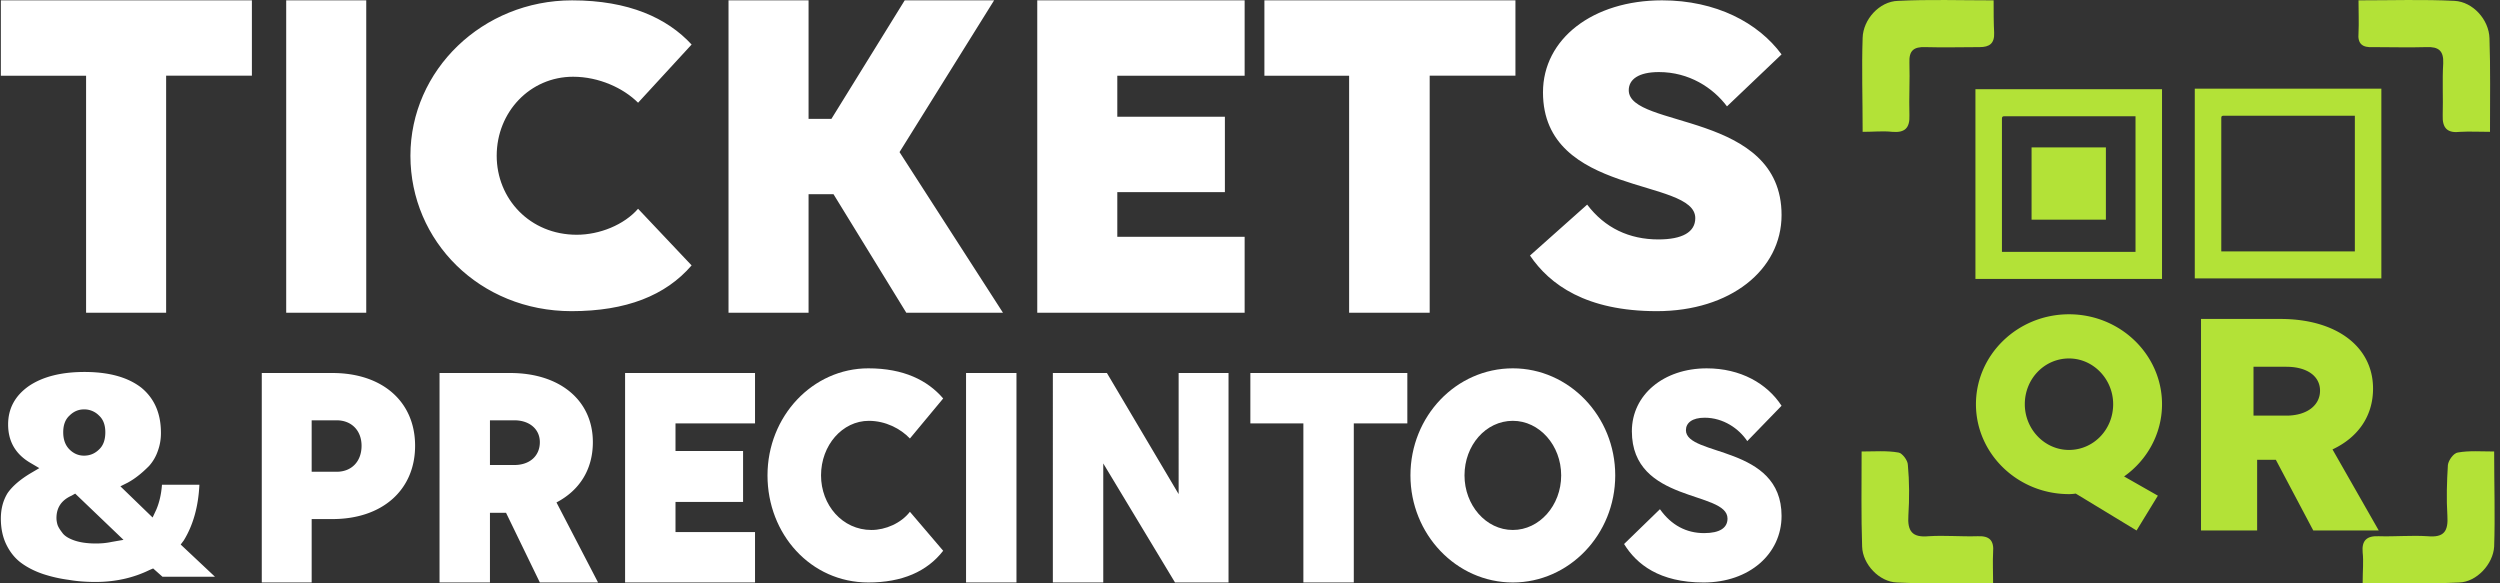
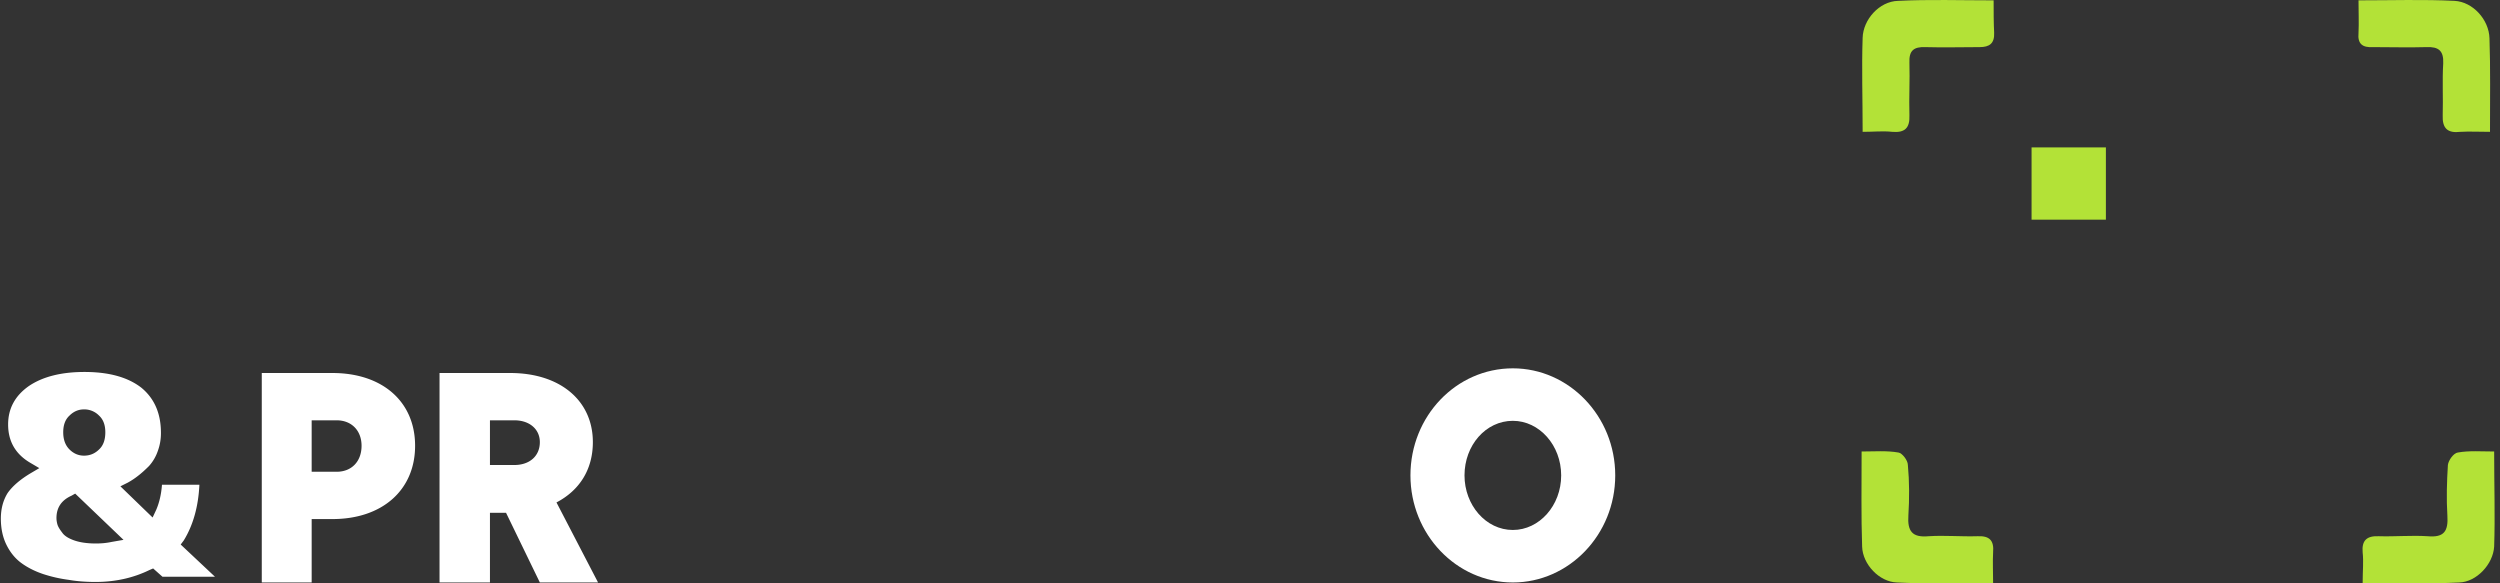
<svg xmlns="http://www.w3.org/2000/svg" width="300" height="70" viewBox="0 0 300 70" fill="none">
  <rect x="0" y="0" width="300" height="70" fill="#333333" stroke="none" />
-   <path fill-rule="evenodd" clip-rule="evenodd" d="M237.052 10.706h22.391v22.766h-22.391V10.706Zm19.21 19.523v-16.28H240.545c-.25 0-.312.063-.312.313V30.228h16.029Z" fill="#B3E237" />
  <path d="M243.788 26.361v-8.67h8.919v8.67h-8.919ZM223.517 15.82c0-4.053-.124-7.671 0-11.289.063-2.183 1.996-4.366 4.242-4.428 3.742-.187 7.484-.062 11.476-.062 0 1.434 0 2.682.062 3.867.063 1.31-.561 1.746-1.746 1.746-2.183 0-4.304.063-6.487 0-1.434-.062-1.996.437-1.933 1.871.062 2.12-.063 4.18 0 6.3.062 1.56-.562 2.12-2.058 1.996-1.123-.125-2.246 0-3.556 0ZM239.173 69.96c-4.055 0-7.797.124-11.539-.063-2.121-.063-4.117-2.183-4.179-4.304-.125-3.68-.062-7.36-.062-11.414 1.559 0 2.993-.125 4.428.125.437.062 1.123.936 1.123 1.497.187 1.996.187 4.054.062 6.05-.125 1.871.437 2.682 2.432 2.495 1.934-.125 3.868.062 5.863 0 1.435-.063 1.996.499 1.872 1.933-.063 1.123 0 2.246 0 3.68ZM298.8 15.82c0-3.991.062-7.609-.063-11.226-.062-2.246-1.996-4.366-4.179-4.49-3.742-.188-7.547-.063-11.538-.063 0 1.434.062 2.682 0 3.93-.125 1.309.499 1.746 1.684 1.683 2.183 0 4.366.063 6.486 0 1.435-.062 2.059.437 1.996 1.934-.125 2.058 0 4.179-.062 6.237-.063 1.56.561 2.183 2.12 1.996 1.061-.063 2.183 0 3.556 0ZM283.518 69.96c4.055 0 7.859.124 11.602-.063 2.058-.063 4.054-2.183 4.179-4.304.124-3.68 0-7.36 0-11.414-1.56 0-2.994-.125-4.367.125-.498.062-1.122.936-1.185 1.497-.124 1.996-.187 4.054-.062 6.05.125 1.871-.374 2.682-2.37 2.495-1.934-.125-3.929.062-5.863 0-1.435-.063-2.058.499-1.934 1.933.125 1.123 0 2.246 0 3.68Z" fill="#B3E237" />
-   <path fill-rule="evenodd" clip-rule="evenodd" d="M259.443 48.503c0 3.556-1.808 6.737-4.553 8.67l4.054 2.308-2.557 4.179-7.297-4.429a5.776 5.776 0 0 1-.811.063c-6.175 0-11.165-4.865-11.165-10.79 0-5.926 4.99-10.79 11.165-10.79 6.175 0 11.164 4.864 11.164 10.79Zm-5.863 0c0-2.993-2.37-5.488-5.301-5.488-2.932 0-5.302 2.432-5.302 5.488 0 2.994 2.37 5.49 5.302 5.49 2.931 0 5.301-2.433 5.301-5.49ZM264.121 38.275h9.543c6.674 0 11.102 3.305 11.102 8.357 0 3.306-1.809 5.863-4.865 7.298l5.551 9.73h-7.859l-4.49-8.483h-2.246v8.483h-6.736V38.275Zm6.3 5.738v5.863h3.929c2.495 0 4.054-1.248 4.054-2.994 0-1.747-1.559-2.87-4.054-2.87h-3.929ZM263.373 10.644h22.391v22.765h-22.391V10.645Zm19.21 19.522V13.887h-15.718c-.249 0-.311.063-.311.312V30.166h16.029Z" fill="#B3E237" />
-   <path d="M19.936 9.085v28.441h-9.605V9.085H.102V.04h30.125v9.044h-10.29ZM34.344.04h9.605v37.486h-9.605V.041ZM76.57 12.328c-1.747-1.746-4.679-3.119-7.797-3.119-5.177 0-9.169 4.242-9.169 9.48 0 5.178 3.992 9.481 9.605 9.481 2.745 0 5.676-1.185 7.36-3.118l6.424 6.798c-3.118 3.618-7.858 5.489-14.407 5.489-11.04 0-19.335-8.42-19.335-18.65C49.25 8.4 57.92.042 68.648.042c6.799 0 11.414 2.12 14.346 5.301l-6.425 6.986ZM87.422.04h9.606v14.222h2.744L108.566.04h10.728l-11.351 18.212 12.412 19.273h-11.602l-8.732-14.22h-2.993v14.22h-9.606V.041ZM124.471.04h24.886v9.045h-15.281v4.927h12.911v9.044h-12.911v5.364h15.281v9.106h-24.886V.041ZM171.562 9.085v28.441h-9.668V9.085h-10.166V.04h30.125v9.044h-10.291ZM207.238 12.764c-1.684-2.245-4.553-4.116-8.171-4.116-2.432 0-3.617.873-3.617 2.183 0 4.616 18.337 2.495 18.337 14.97 0 6.61-6.175 11.538-14.969 11.538-8.483 0-12.849-3.181-15.219-6.674l6.861-6.112c2.121 2.806 5.052 4.179 8.545 4.179 2.869 0 4.428-.873 4.428-2.558 0-4.865-18.275-2.557-18.275-15.093 0-6.425 5.988-11.04 14.283-11.04 6.487 0 11.539 2.682 14.346 6.486l-6.549 6.237Z" fill="#fff" />
  <path fill-rule="evenodd" clip-rule="evenodd" d="m21.683 65.344 4.116 3.867h-6.3l-1.122-.998-.437.187c-1.954.956-4.116 1.434-6.486 1.434-1.165 0-2.225-.083-3.181-.249a16.9 16.9 0 0 1-3.056-.686c-.998-.333-1.872-.77-2.62-1.31-.749-.54-1.351-1.268-1.809-2.183-.457-.915-.686-1.975-.686-3.18 0-1.165.27-2.184.81-3.057.583-.832 1.498-1.622 2.745-2.37l1.06-.624-1.06-.624C1.87 54.511.975 52.973.975 50.936c0-1.913.832-3.451 2.495-4.616 1.663-1.122 3.888-1.684 6.674-1.684 2.91 0 5.177.624 6.798 1.872 1.58 1.289 2.37 3.097 2.37 5.426a6.17 6.17 0 0 1-.374 2.183 5.202 5.202 0 0 1-1.06 1.809c-.457.457-.873.831-1.247 1.122a8.974 8.974 0 0 1-1.31.874l-.873.436 3.866 3.742.437-.935c.374-.873.603-1.871.686-2.994h4.491c-.125 2.62-.748 4.844-1.871 6.674l-.374.499Zm-8.296-.312 1.435-.25-5.8-5.55-.437.249c-1.206.54-1.81 1.434-1.81 2.682 0 .25.042.52.126.81.083.25.27.562.56.936.25.375.729.686 1.435.936.707.25 1.58.374 2.62.374.665 0 1.29-.062 1.871-.187Zm-3.306-15.905c-.665 0-1.247.25-1.746.749-.499.457-.748 1.122-.748 1.995 0 .874.25 1.56.748 2.059.5.499 1.081.748 1.746.748.707 0 1.31-.25 1.81-.748.498-.458.748-1.144.748-2.059 0-.873-.25-1.538-.749-1.995a2.464 2.464 0 0 0-1.809-.749ZM31.413 44.761h8.482c5.988 0 9.917 3.43 9.917 8.732s-3.93 8.795-9.917 8.795H37.4v7.609h-5.987V44.76Zm5.987 5.676v6.175h2.994c1.809 0 2.994-1.248 2.994-3.119 0-1.809-1.185-3.056-2.994-3.056H37.4ZM52.744 44.761h8.482c5.988 0 9.917 3.306 9.917 8.296 0 3.305-1.621 5.8-4.366 7.235l4.99 9.605h-6.986l-4.054-8.358h-1.933v8.358h-6.05V44.76Zm6.05 5.676v5.364h2.931c1.809 0 3.056-1.06 3.056-2.744 0-1.56-1.247-2.62-3.056-2.62h-2.931Z" fill="#fff" />
-   <path d="M75.01 44.761h15.593v6.05H81.06v3.306h8.109v6.112H81.06v3.618h9.543v6.05H75.01V44.76ZM109.19 52.62c-1.123-1.185-2.932-2.12-4.927-2.12-3.181 0-5.739 2.93-5.739 6.548 0 3.555 2.558 6.55 6.05 6.55 1.684 0 3.556-.812 4.616-2.184l3.992 4.678c-1.934 2.495-4.928 3.805-8.982 3.805-6.923 0-12.1-5.8-12.1-12.849 0-7.11 5.426-12.848 12.1-12.848 4.241 0 7.111 1.434 8.982 3.617l-3.992 4.803ZM115.926 44.761h6.05v25.136h-6.05V44.76ZM132.392 55.614v14.283h-6.05V44.76h6.487l8.607 14.533V44.76h5.988v25.136H141l-8.608-14.283ZM162.455 50.811v19.086h-6.05V50.81h-6.362v-6.05h18.837v6.05h-6.425Z" fill="#fff" />
  <path fill-rule="evenodd" clip-rule="evenodd" d="M193.828 57.048c0 7.11-5.551 12.849-12.287 12.849-6.799 0-12.288-5.8-12.288-12.849 0-7.11 5.489-12.848 12.288-12.848 6.736 0 12.287 5.738 12.287 12.848Zm-6.487 0c0-3.617-2.619-6.549-5.8-6.549-3.244 0-5.801 2.932-5.801 6.55 0 3.554 2.557 6.548 5.801 6.548 3.181 0 5.8-2.931 5.8-6.549Z" fill="#fff" />
-   <path d="M209.671 52.932c-.998-1.497-2.869-2.807-5.115-2.807-1.497 0-2.245.624-2.245 1.497 0 3.181 11.476 1.746 11.476 10.291 0 4.553-3.867 7.984-9.355 7.984-5.302 0-8.046-2.183-9.543-4.616l4.303-4.179c1.372 1.934 3.181 2.87 5.302 2.87 1.871 0 2.807-.624 2.807-1.747 0-3.368-11.477-1.809-11.477-10.478 0-4.366 3.805-7.547 8.982-7.547 4.054 0 7.235 1.809 8.981 4.49l-4.116 4.242Z" fill="#fff" />
</svg>